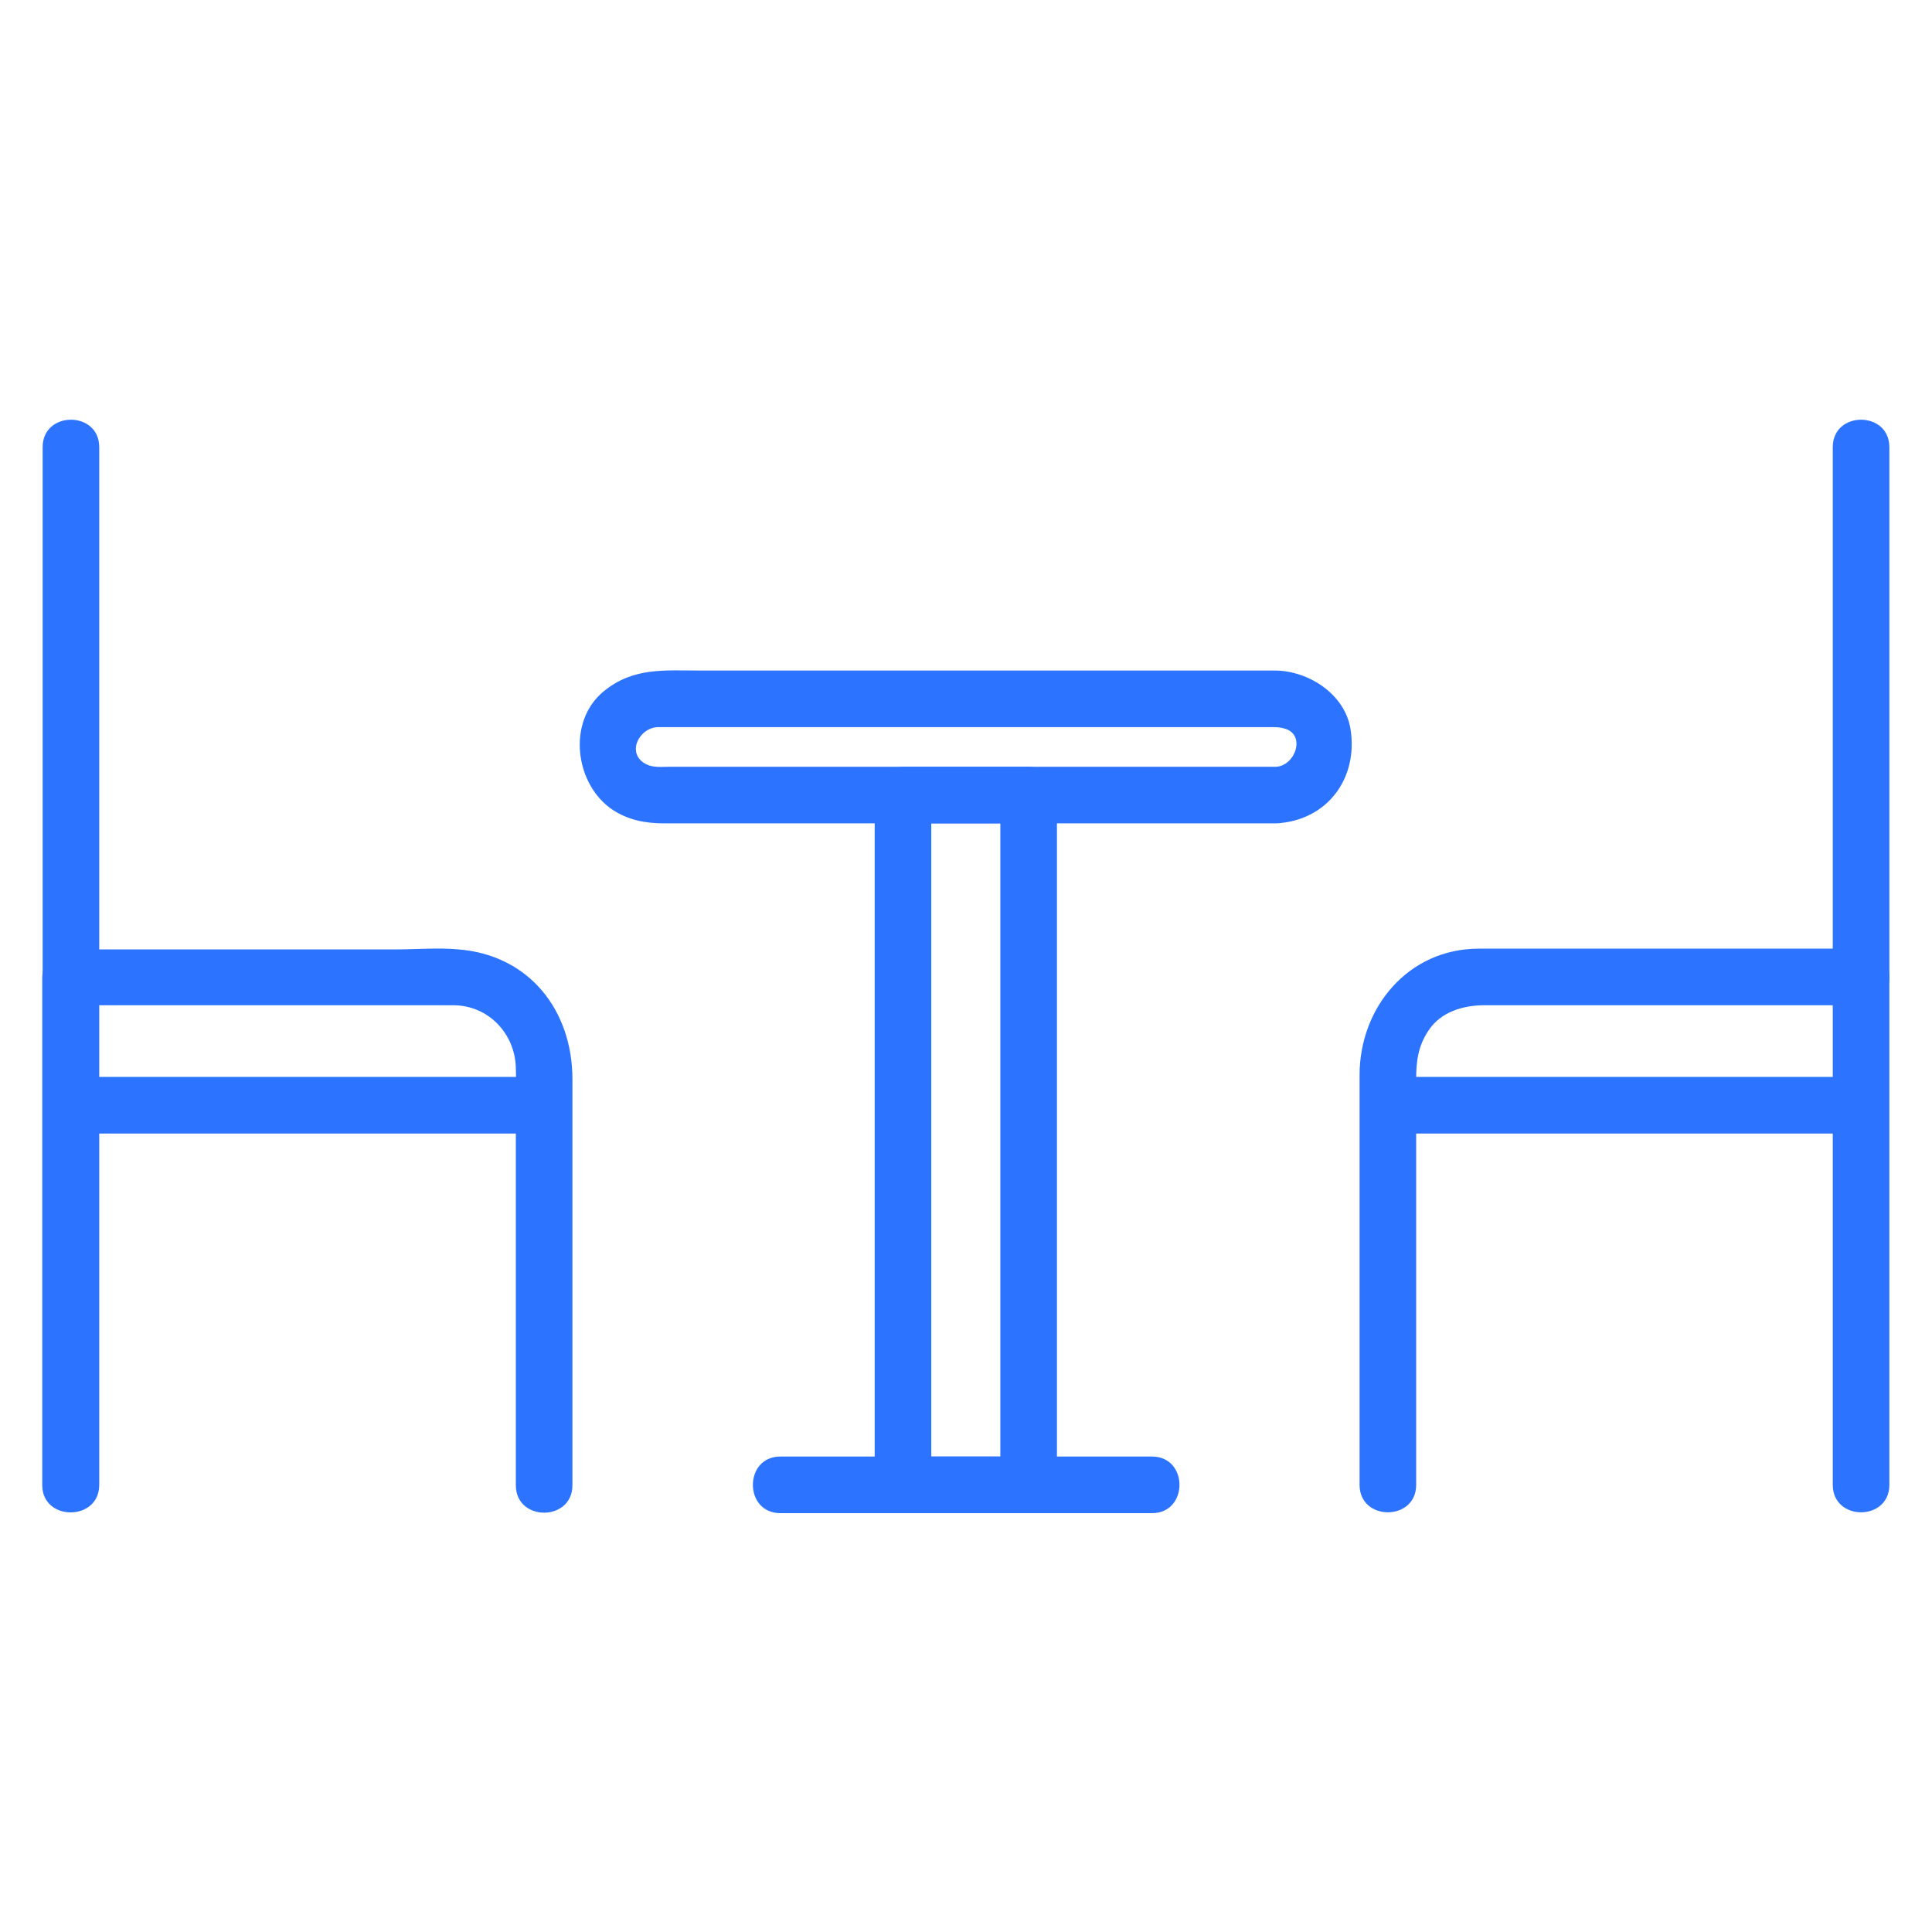
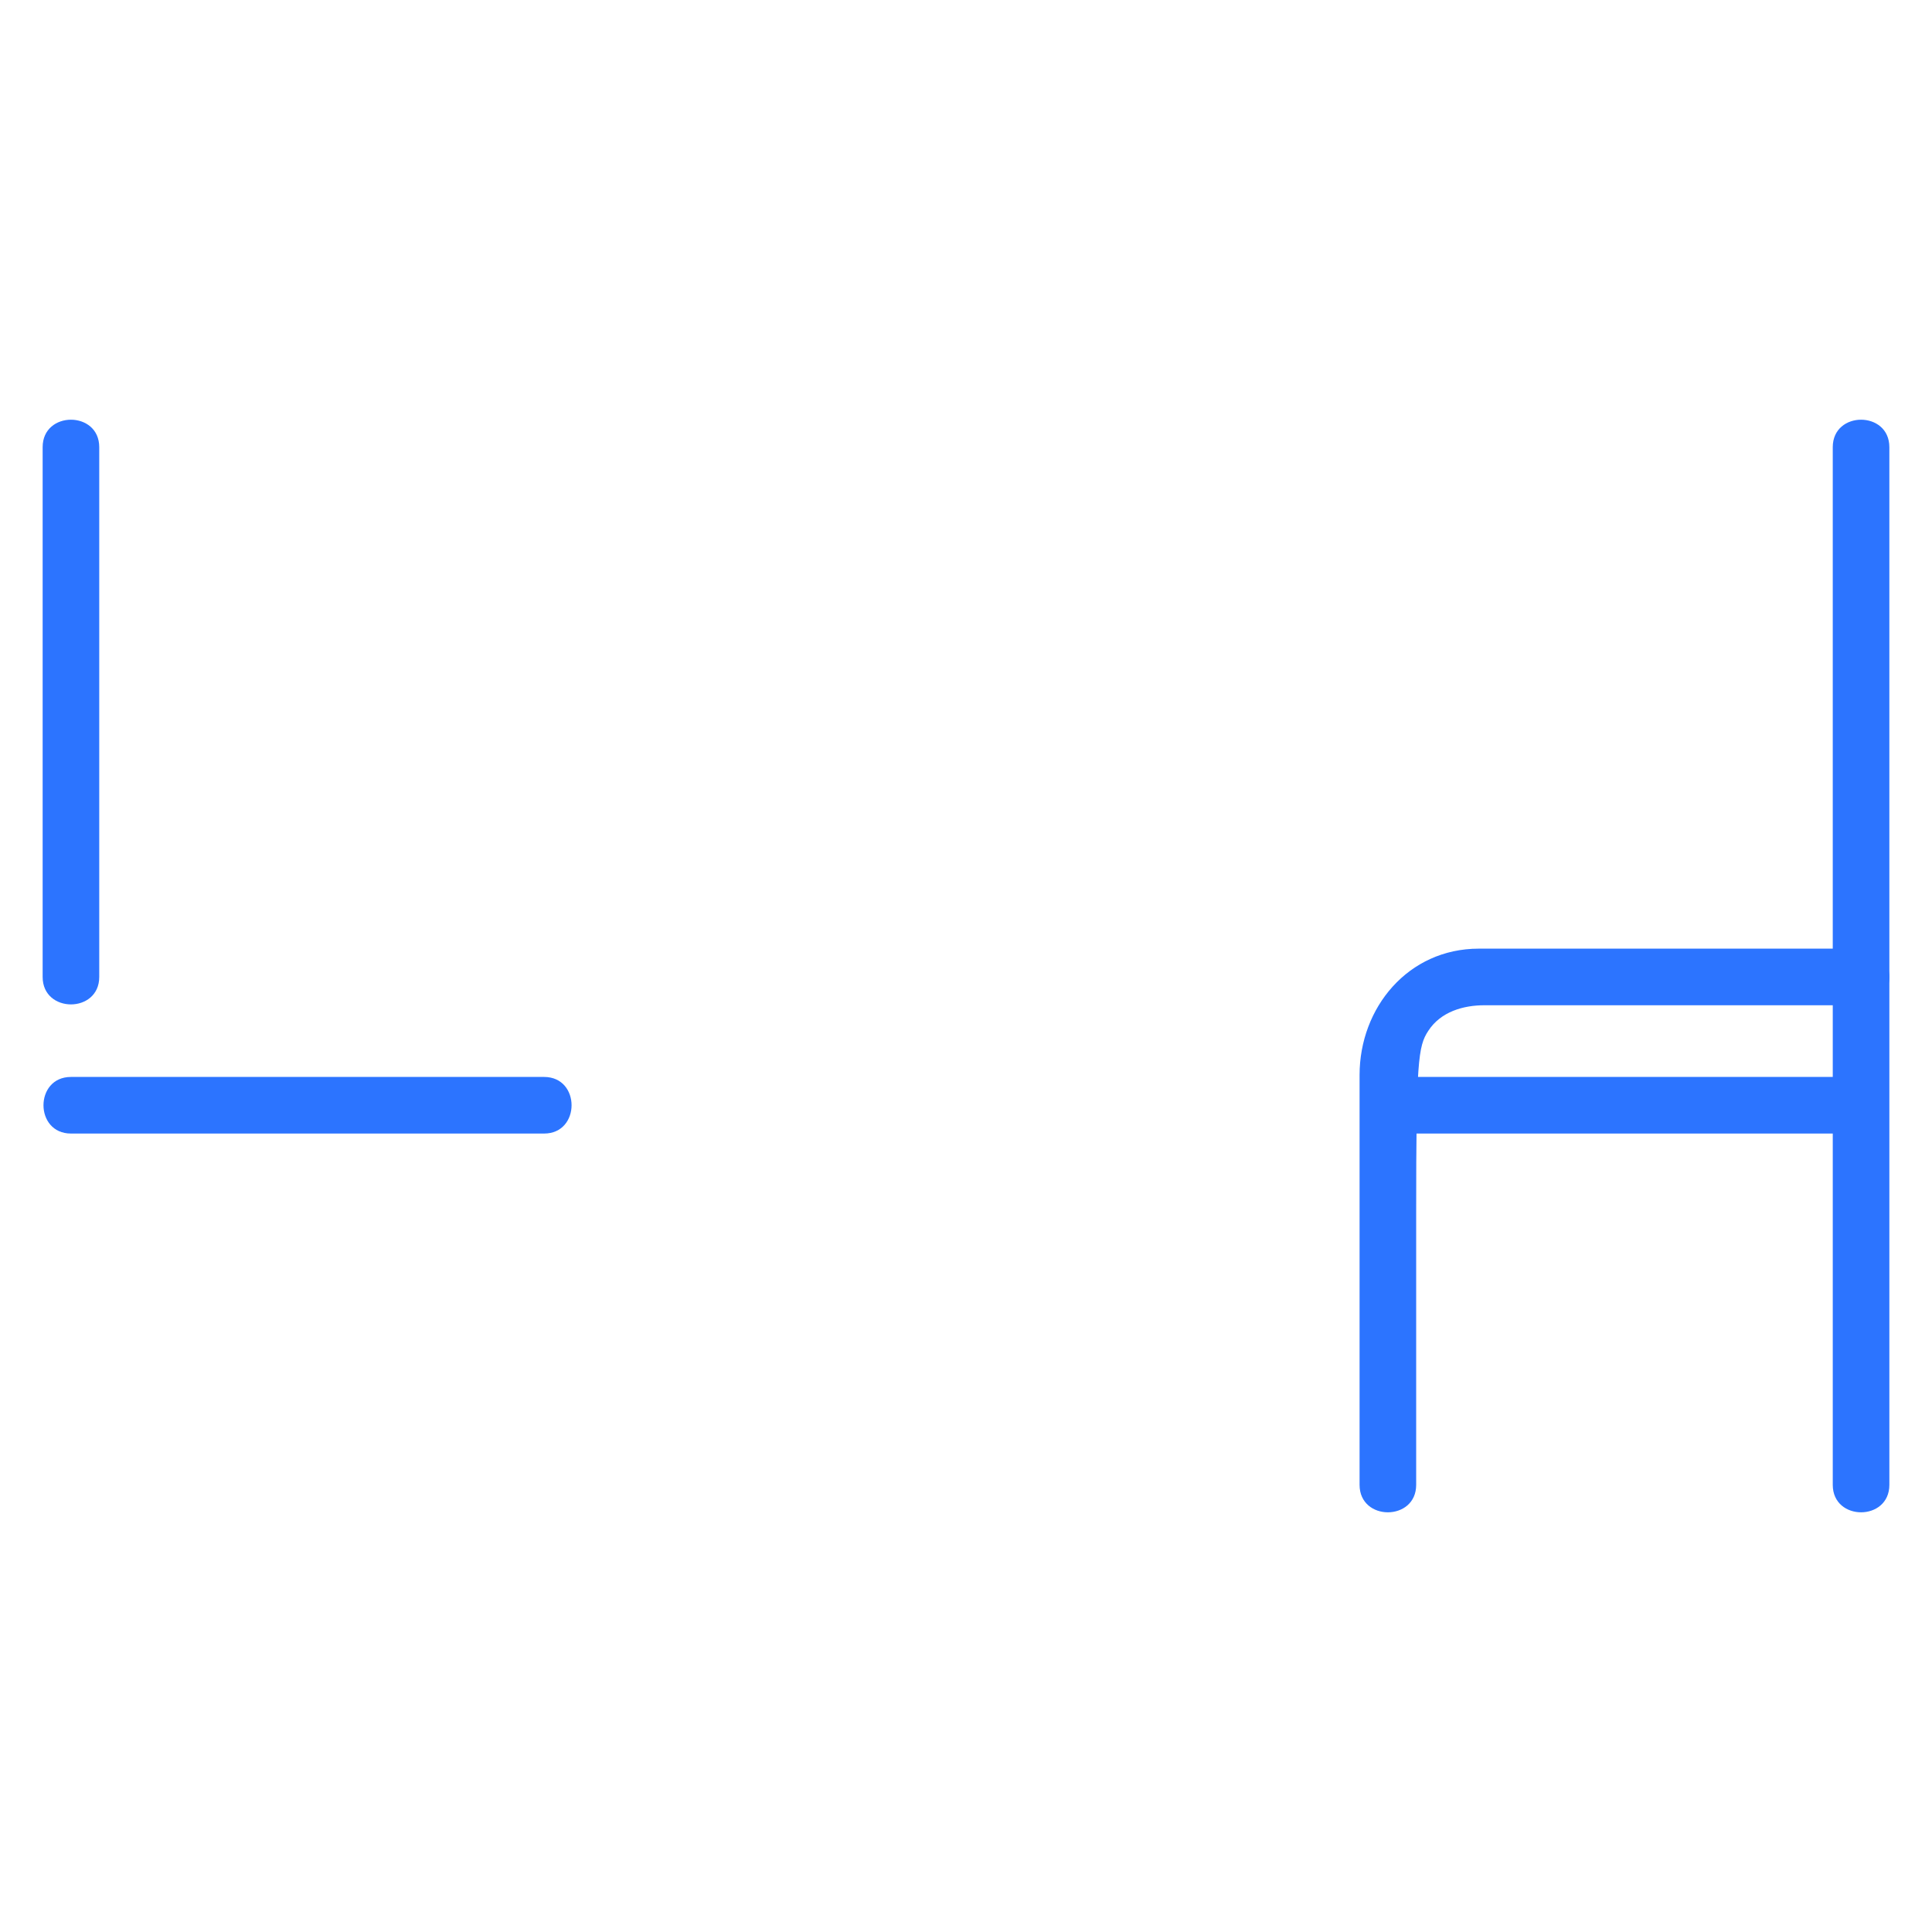
<svg xmlns="http://www.w3.org/2000/svg" width="512" height="512" viewBox="0 0 512 512" fill="none">
-   <path d="M26.299 393.501C26.299 348.601 26.299 303.801 26.299 258.901C23.799 261.401 21.299 263.901 18.799 266.401C43.399 266.401 67.999 266.401 92.699 266.401C101.799 266.401 110.999 266.401 120.099 266.401C129.399 266.401 136.499 273.901 136.699 283.001C136.799 285.301 136.699 287.501 136.699 289.801C136.699 324.401 136.699 359.001 136.699 393.601C136.699 403.301 151.699 403.301 151.699 393.601C151.699 369.601 151.699 345.601 151.699 321.601C151.699 309.701 151.699 297.801 151.699 286.001C151.699 267.801 140.299 253.101 121.499 251.601C116.099 251.101 110.499 251.601 104.999 251.601C93.499 251.601 81.999 251.601 70.399 251.601C53.199 251.601 35.999 251.601 18.699 251.601C14.599 251.601 11.199 255.001 11.199 259.101C11.199 304.001 11.199 348.801 11.199 393.701C11.299 403.201 26.299 403.201 26.299 393.501Z" fill="#2C74FF" />
  <path d="M26.301 258.902C26.301 212.502 26.301 166.102 26.301 119.602C26.301 119.202 26.301 118.902 26.301 118.502C26.301 108.802 11.301 108.802 11.301 118.502C11.301 164.902 11.301 211.302 11.301 257.802C11.301 258.202 11.301 258.502 11.301 258.902C11.301 268.602 26.301 268.602 26.301 258.902Z" fill="#2C74FF" />
  <path d="M18.798 300.402C60.598 300.402 102.398 300.402 144.198 300.402C153.898 300.402 153.898 285.402 144.198 285.402C102.398 285.402 60.598 285.402 18.798 285.402C9.098 285.402 9.098 300.402 18.798 300.402Z" fill="#2C74FF" />
-   <path d="M500.701 393.502C500.701 348.602 500.701 303.802 500.701 258.902C500.701 254.802 497.301 251.402 493.201 251.402C468.601 251.402 444.001 251.402 419.301 251.402C410.201 251.402 401.001 251.402 391.901 251.402C373.201 251.402 360.301 267.002 360.301 284.902C360.301 321.102 360.301 357.302 360.301 393.502C360.301 403.202 375.301 403.202 375.301 393.502C375.301 369.502 375.301 345.502 375.301 321.502C375.301 309.602 375.301 297.702 375.301 285.902C375.301 281.302 375.801 277.302 378.501 273.202C381.801 268.102 387.801 266.402 393.401 266.402C426.701 266.402 459.901 266.402 493.201 266.402C490.701 263.902 488.201 261.402 485.701 258.902C485.701 303.802 485.701 348.602 485.701 393.502C485.701 403.202 500.701 403.202 500.701 393.502Z" fill="#2C74FF" />
+   <path d="M500.701 393.502C500.701 348.602 500.701 303.802 500.701 258.902C500.701 254.802 497.301 251.402 493.201 251.402C468.601 251.402 444.001 251.402 419.301 251.402C410.201 251.402 401.001 251.402 391.901 251.402C373.201 251.402 360.301 267.002 360.301 284.902C360.301 321.102 360.301 357.302 360.301 393.502C360.301 403.202 375.301 403.202 375.301 393.502C375.301 369.502 375.301 345.502 375.301 321.502C375.301 281.302 375.801 277.302 378.501 273.202C381.801 268.102 387.801 266.402 393.401 266.402C426.701 266.402 459.901 266.402 493.201 266.402C490.701 263.902 488.201 261.402 485.701 258.902C485.701 303.802 485.701 348.602 485.701 393.502C485.701 403.202 500.701 403.202 500.701 393.502Z" fill="#2C74FF" />
  <path d="M500.699 258.902C500.699 212.502 500.699 166.102 500.699 119.602C500.699 119.202 500.699 118.902 500.699 118.502C500.699 108.802 485.699 108.802 485.699 118.502C485.699 164.902 485.699 211.302 485.699 257.802C485.699 258.202 485.699 258.502 485.699 258.902C485.699 268.602 500.699 268.602 500.699 258.902Z" fill="#2C74FF" />
  <path d="M493.202 285.402C451.402 285.402 409.602 285.402 367.802 285.402C358.102 285.402 358.102 300.402 367.802 300.402C409.602 300.402 451.402 300.402 493.202 300.402C502.902 300.402 502.902 285.402 493.202 285.402Z" fill="#2C74FF" />
-   <path d="M206.798 401C239.598 401 272.398 401 305.298 401C314.998 401 314.998 386 305.298 386C272.498 386 239.698 386 206.798 386C197.098 386 197.098 401 206.798 401Z" fill="#2C74FF" />
-   <path d="M272.601 386.003C261.501 386.003 250.401 386.003 239.301 386.003C241.801 388.503 244.301 391.003 246.801 393.503C246.801 343.703 246.801 293.903 246.801 244.103C246.801 233.003 246.801 221.903 246.801 210.703C244.301 213.203 241.801 215.703 239.301 218.203C250.401 218.203 261.501 218.203 272.601 218.203C270.101 215.703 267.601 213.203 265.101 210.703C265.101 260.503 265.101 310.303 265.101 360.103C265.101 371.203 265.101 382.303 265.101 393.503C265.101 403.203 280.101 403.203 280.101 393.503C280.101 343.703 280.101 293.903 280.101 244.103C280.101 233.003 280.101 221.903 280.101 210.703C280.101 206.603 276.701 203.203 272.601 203.203C261.501 203.203 250.401 203.203 239.301 203.203C235.201 203.203 231.801 206.603 231.801 210.703C231.801 260.503 231.801 310.303 231.801 360.103C231.801 371.203 231.801 382.303 231.801 393.503C231.801 397.603 235.201 401.003 239.301 401.003C250.401 401.003 261.501 401.003 272.601 401.003C282.301 401.003 282.301 386.003 272.601 386.003Z" fill="#2C74FF" />
-   <path d="M338.198 203.2C288.598 203.2 238.998 203.2 189.398 203.2C185.398 203.2 181.498 203.2 177.498 203.2C175.398 203.2 173.098 203.5 171.198 202.5C165.798 199.7 169.398 192.7 174.498 192.7C177.098 192.7 179.698 192.7 182.398 192.7C210.498 192.7 238.498 192.7 266.598 192.7C285.298 192.7 303.998 192.7 322.798 192.7C327.498 192.7 332.198 192.7 336.898 192.7C338.198 192.7 339.198 192.7 340.498 193.1C346.098 194.7 343.298 202.9 338.198 203.2C328.598 203.7 328.498 218.7 338.198 218.2C351.698 217.5 359.998 206.3 357.898 193.2C356.398 183.9 346.698 177.7 337.798 177.7C330.498 177.7 323.198 177.7 315.998 177.7C285.098 177.7 254.198 177.7 223.398 177.7C210.698 177.7 197.998 177.7 185.398 177.7C176.098 177.7 167.798 176.8 159.998 183.2C150.098 191.3 152.398 208.1 162.498 214.7C166.698 217.4 171.198 218.2 175.998 218.2C185.198 218.2 194.298 218.2 203.498 218.2C248.398 218.2 293.298 218.2 338.198 218.2C347.898 218.2 347.898 203.2 338.198 203.2Z" fill="#2C74FF" />
</svg>